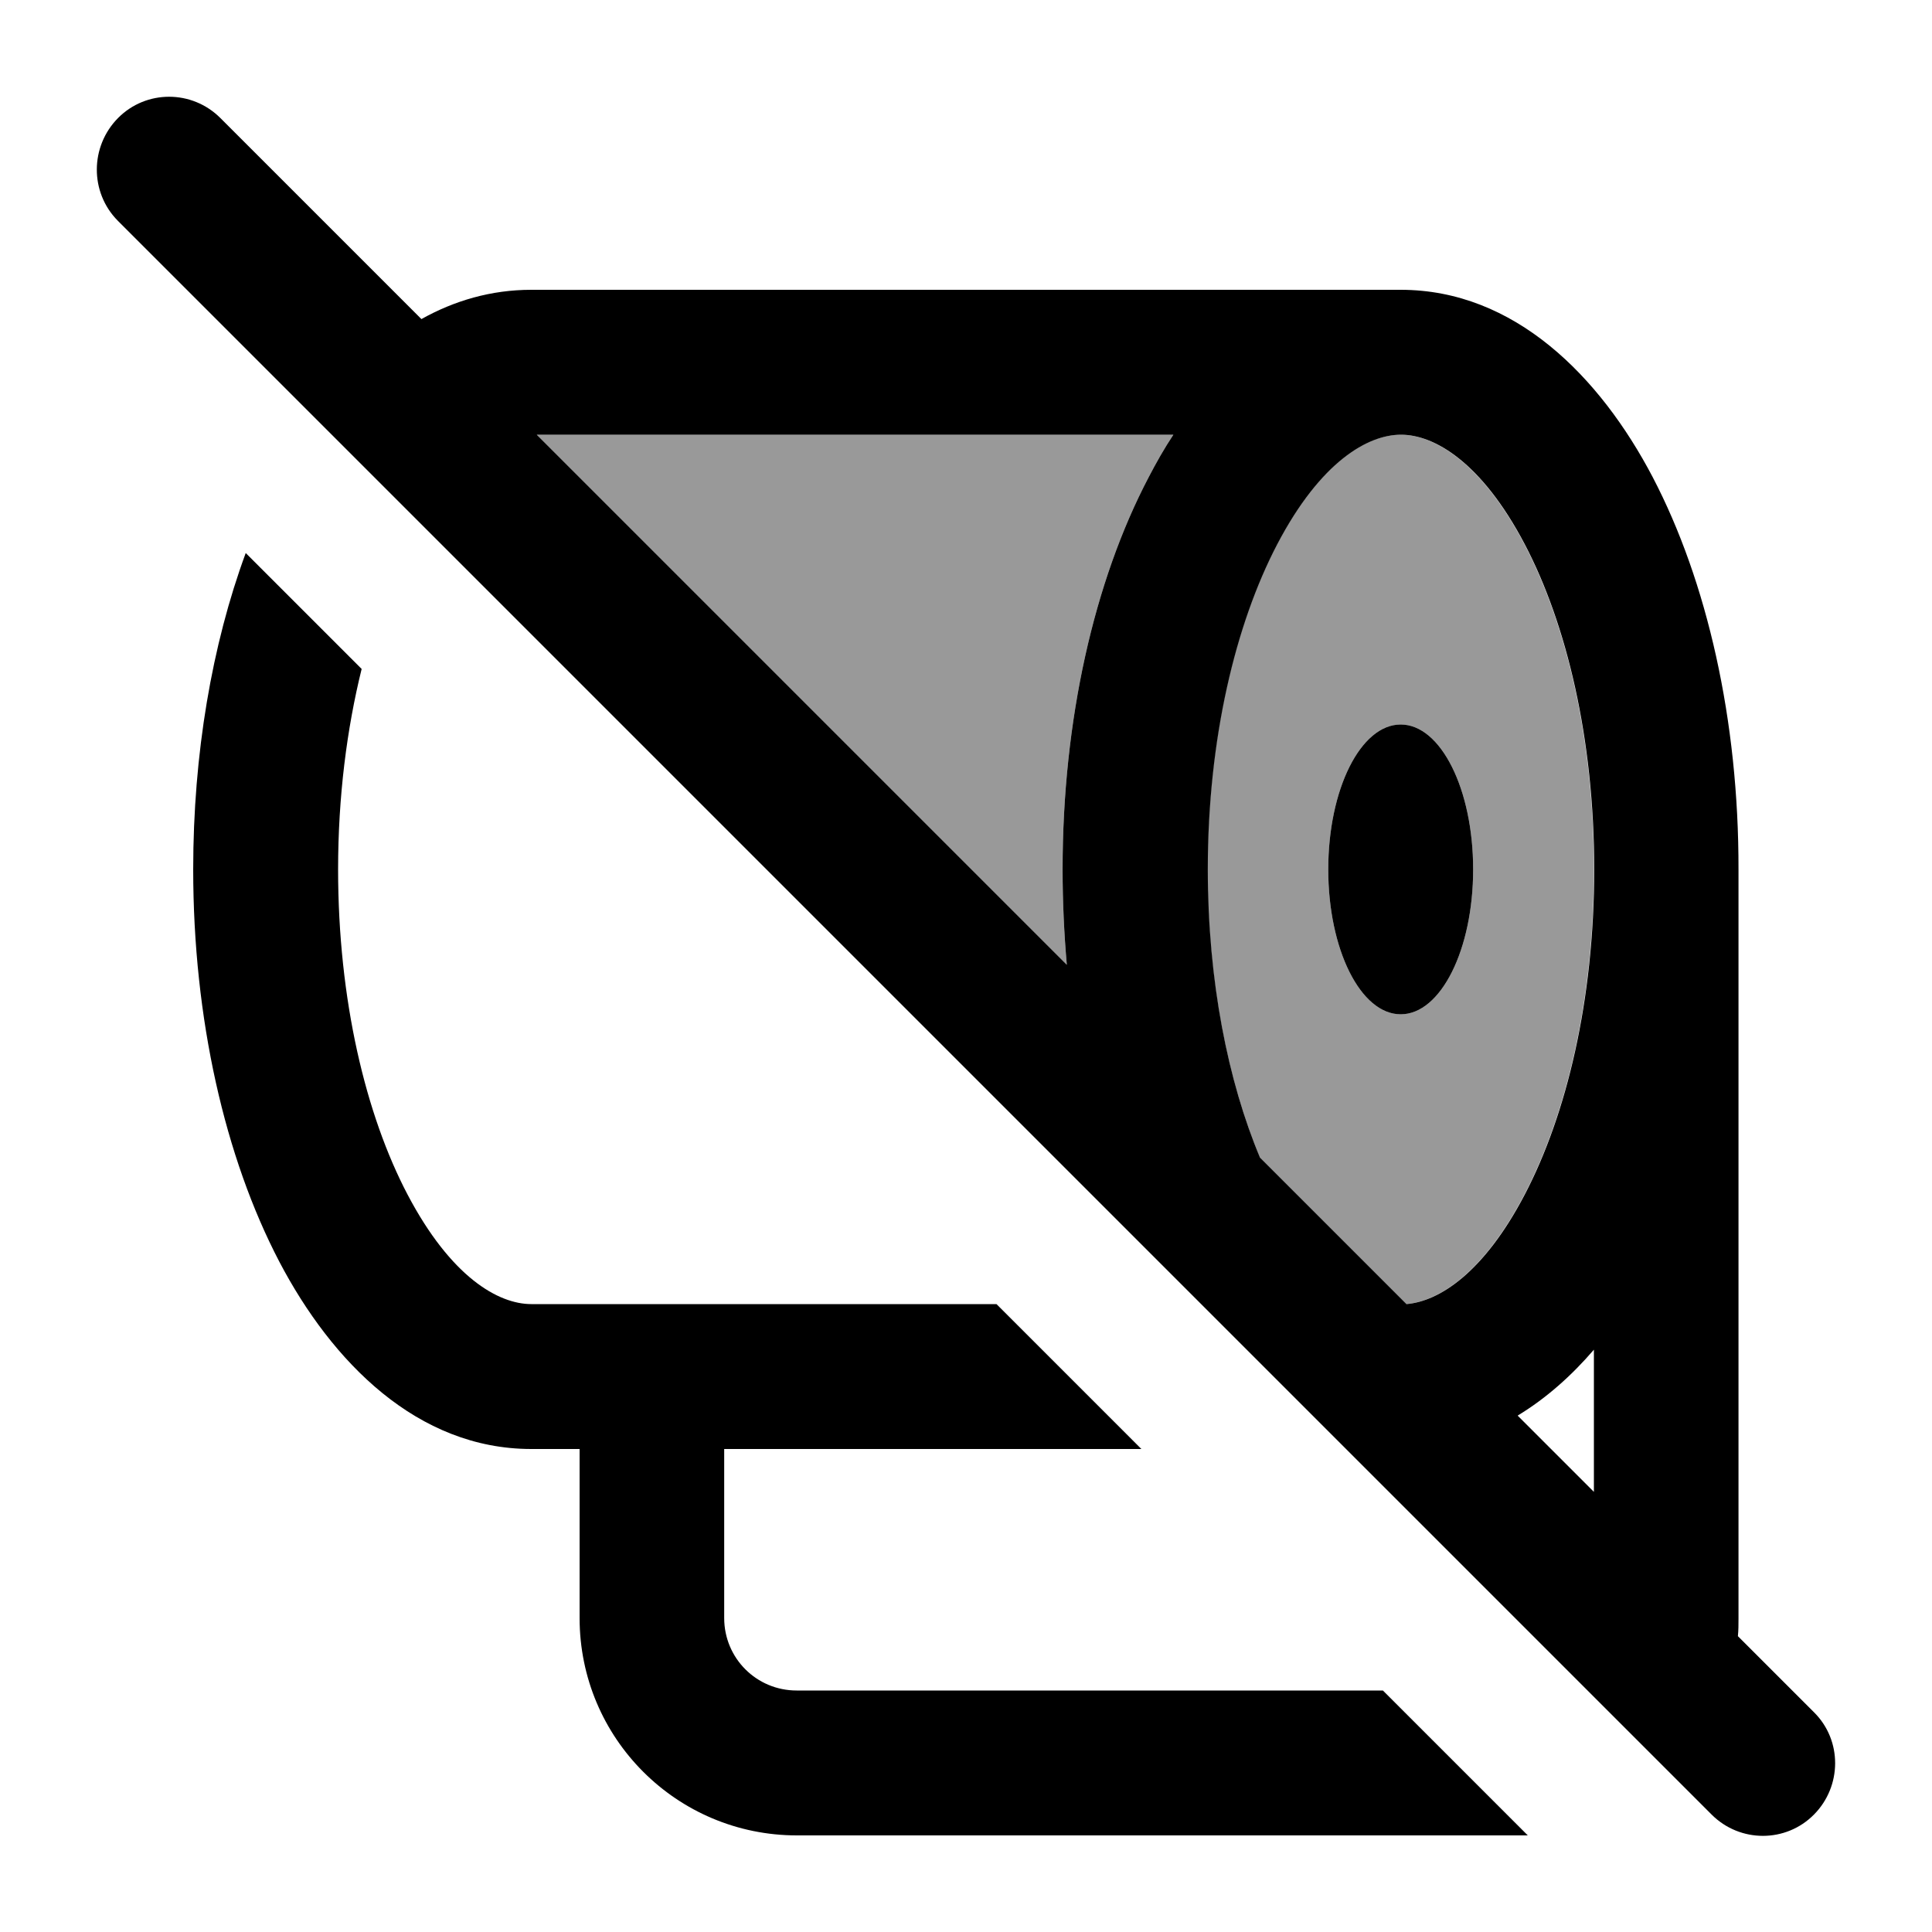
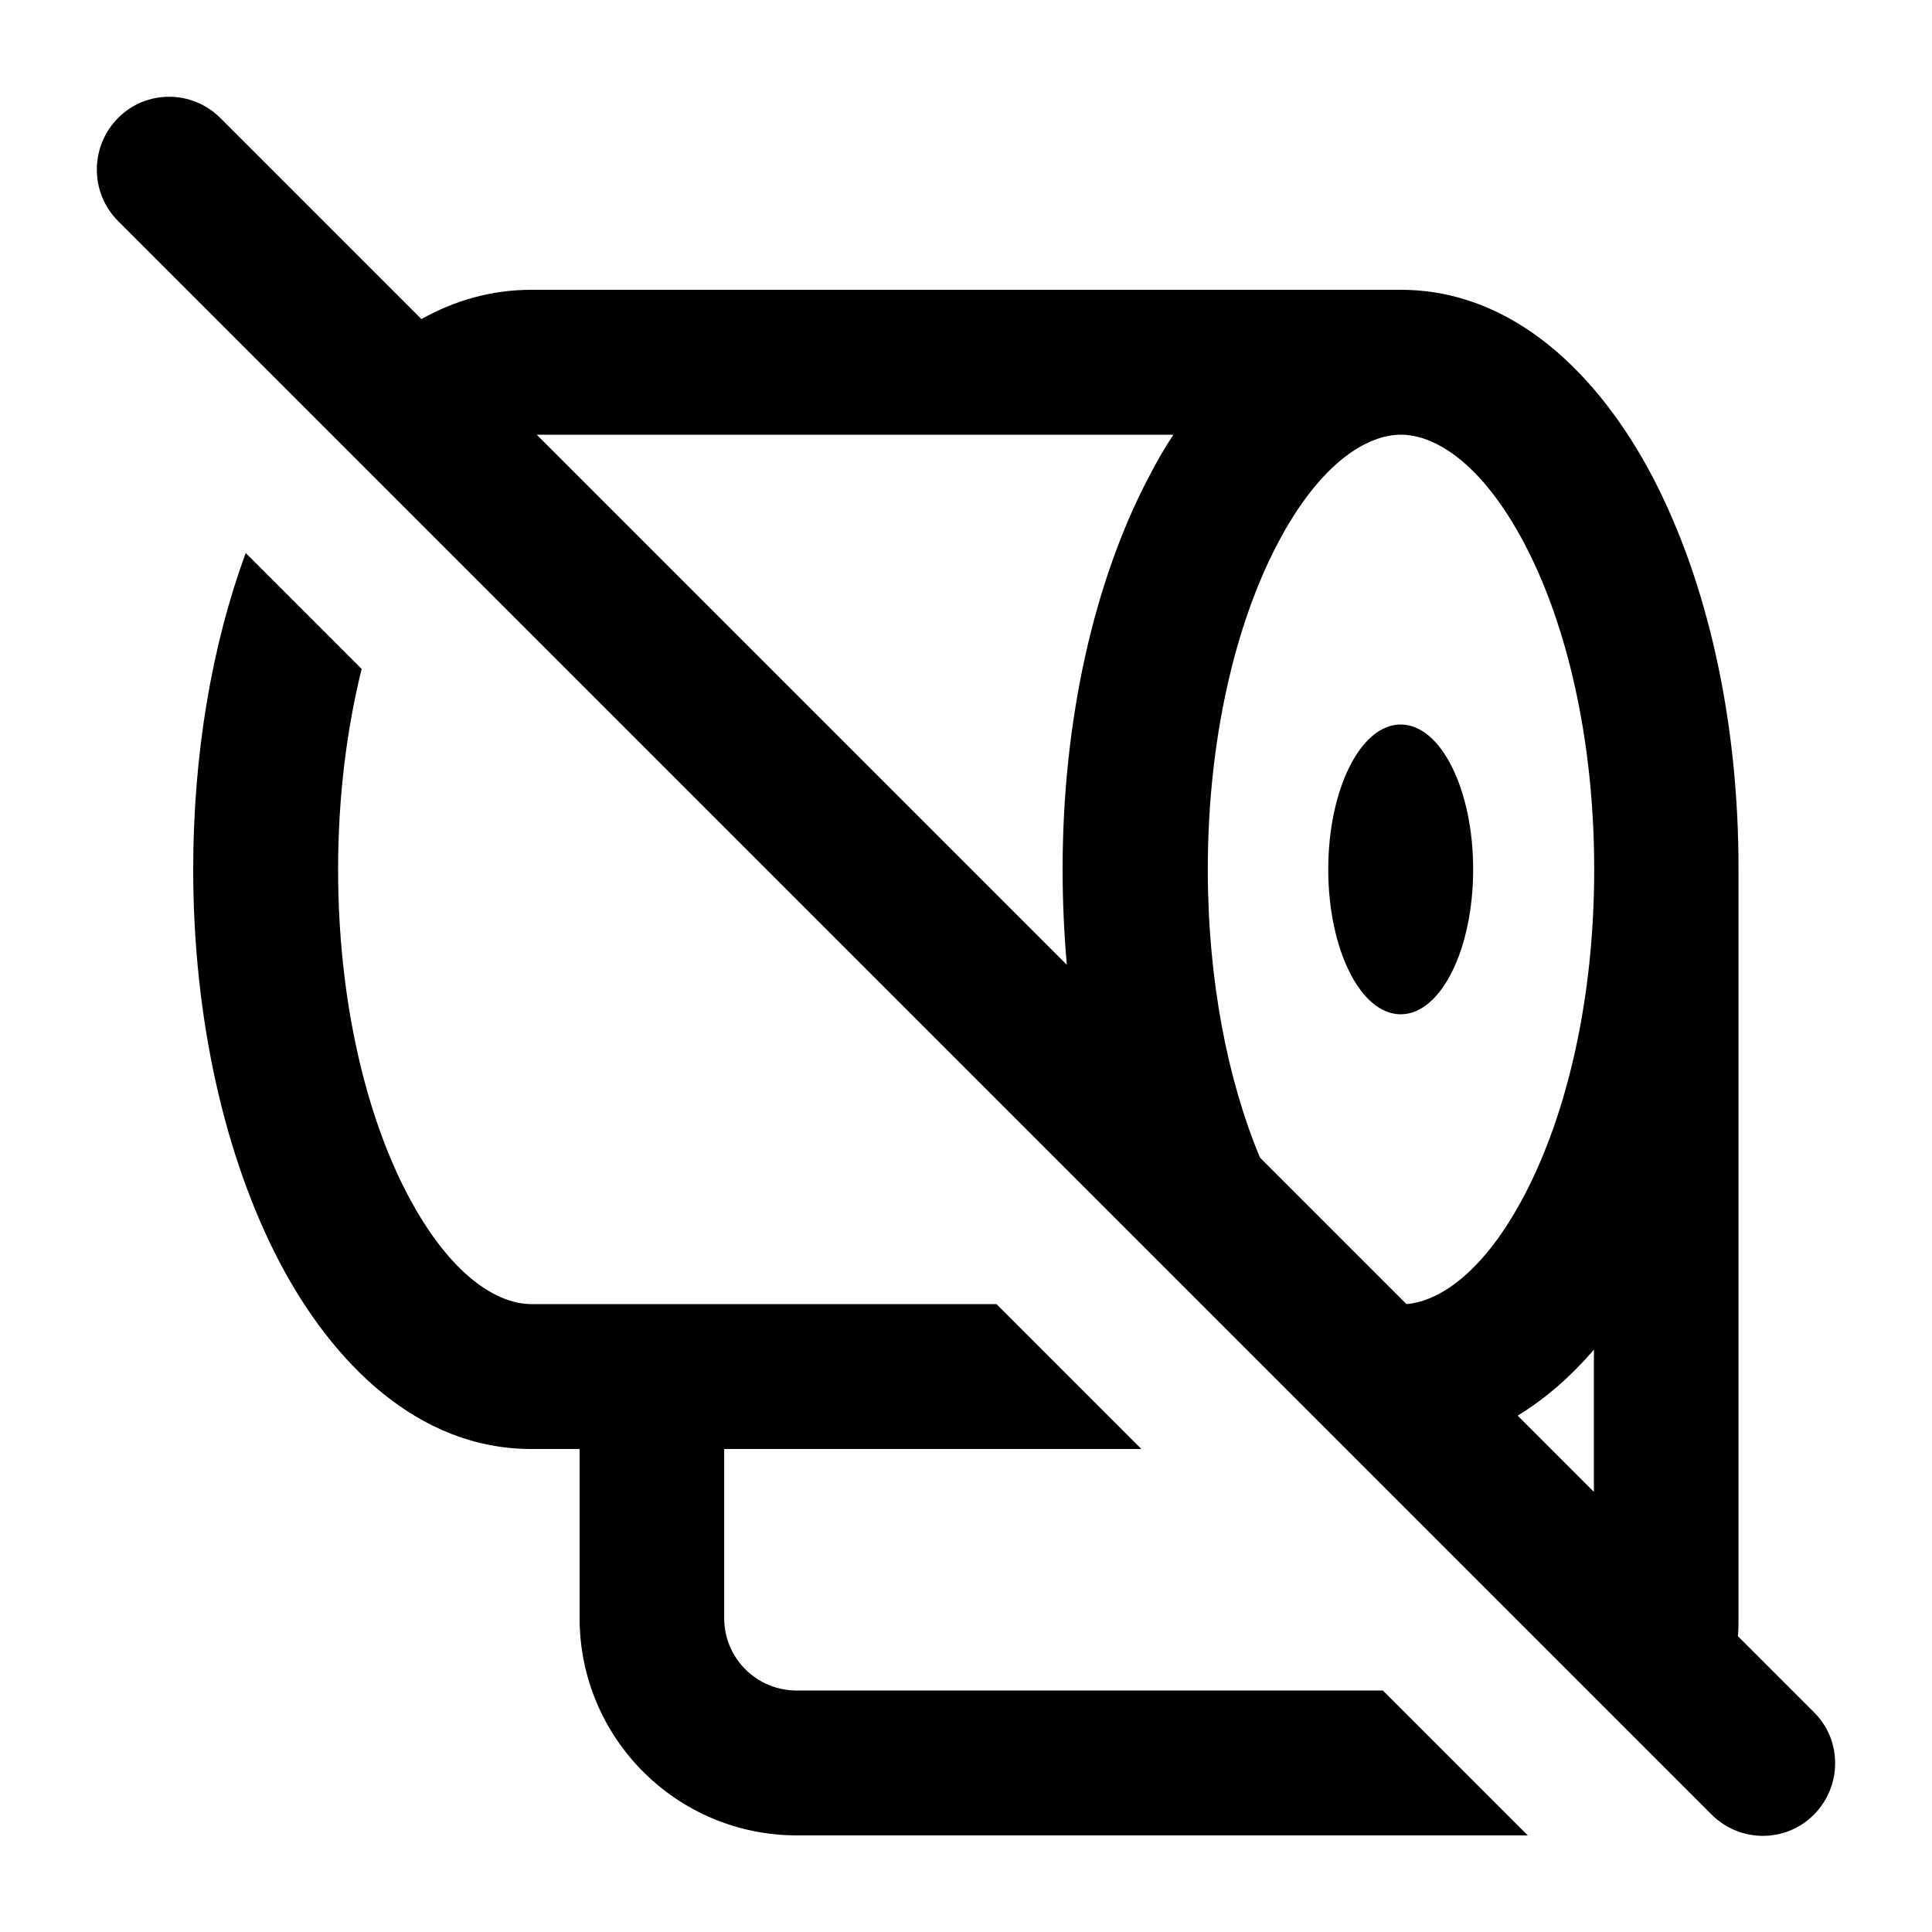
<svg xmlns="http://www.w3.org/2000/svg" viewBox="0 0 640 640">
-   <path opacity=".4" fill="currentColor" d="M177.8 144L388.7 144C385.7 148.5 383 153.3 380.5 158.1C362.4 192.6 352 238.6 352 288C352 298.7 352.5 309.3 353.4 319.6L177.8 144zM400 288C400 244.7 409.2 206.7 423 180.3C437.4 152.8 453.1 144 464 144C474.9 144 490.6 152.9 505 180.3C518.8 206.6 528 244.6 528 288C528 331.4 518.8 369.3 505 395.7C491.4 421.7 476.6 431.1 465.8 432L417.4 383.6C406.8 358.2 400 325 400 288zM440 288C440 314.5 450.7 336 464 336C477.3 336 488 314.5 488 288C488 261.5 477.3 240 464 240C450.7 240 440 261.5 440 288z" />
  <path fill="currentColor" d="M73 39.1C63.6 29.7 48.4 29.7 39.1 39.1C29.8 48.5 29.7 63.7 39 73.1L567 601.1C576.4 610.5 591.6 610.5 600.9 601.1C610.2 591.7 610.3 576.5 600.9 567.2L575.7 542C575.9 540.1 575.9 538.1 575.9 536.1L575.9 288.1C576 238.5 565.5 192.6 547.5 158.1C530 124.7 501.7 96 464 96L176 96C162.7 96 150.5 99.6 139.6 105.7L73 39.1zM177.8 144L388.7 144C385.7 148.5 383 153.3 380.5 158.1C362.4 192.6 352 238.6 352 288C352 298.7 352.5 309.3 353.4 319.6L177.8 144zM465.8 431.9L417.4 383.5C406.8 358.2 400.1 325 400.1 288C400.1 244.7 409.3 206.7 423.1 180.3C437.5 152.8 453.2 144 464.1 144C475 144 490.7 152.9 505.1 180.3C518.9 206.6 528.1 244.6 528.1 288C528.1 331.4 518.9 369.3 505.1 395.7C491.5 421.7 476.7 431.1 465.9 432zM502.8 468.9C512.2 463.2 520.6 455.7 528 447.1L528 494.2L502.8 469zM330.2 432L176 432C165.1 432 149.4 423.1 135 395.7C121.2 369.4 112 331.4 112 288C112 263.9 114.9 241.4 119.8 221.6L81.4 183.2C70.2 213.6 64 249.8 64 288C64 337.5 74.5 383.4 92.5 417.9C110 451.3 138.3 480 176 480L192 480L192 536C192 575.8 224.2 608 264 608L504 608C504.7 608 505.4 608 506.1 608L458.1 560L263.9 560C250.6 560 239.9 549.3 239.9 536L239.9 480L378.1 480L330.1 432zM488 288C488 261.5 477.3 240 464 240C450.7 240 440 261.5 440 288C440 314.5 450.7 336 464 336C477.3 336 488 314.5 488 288z" />
</svg>